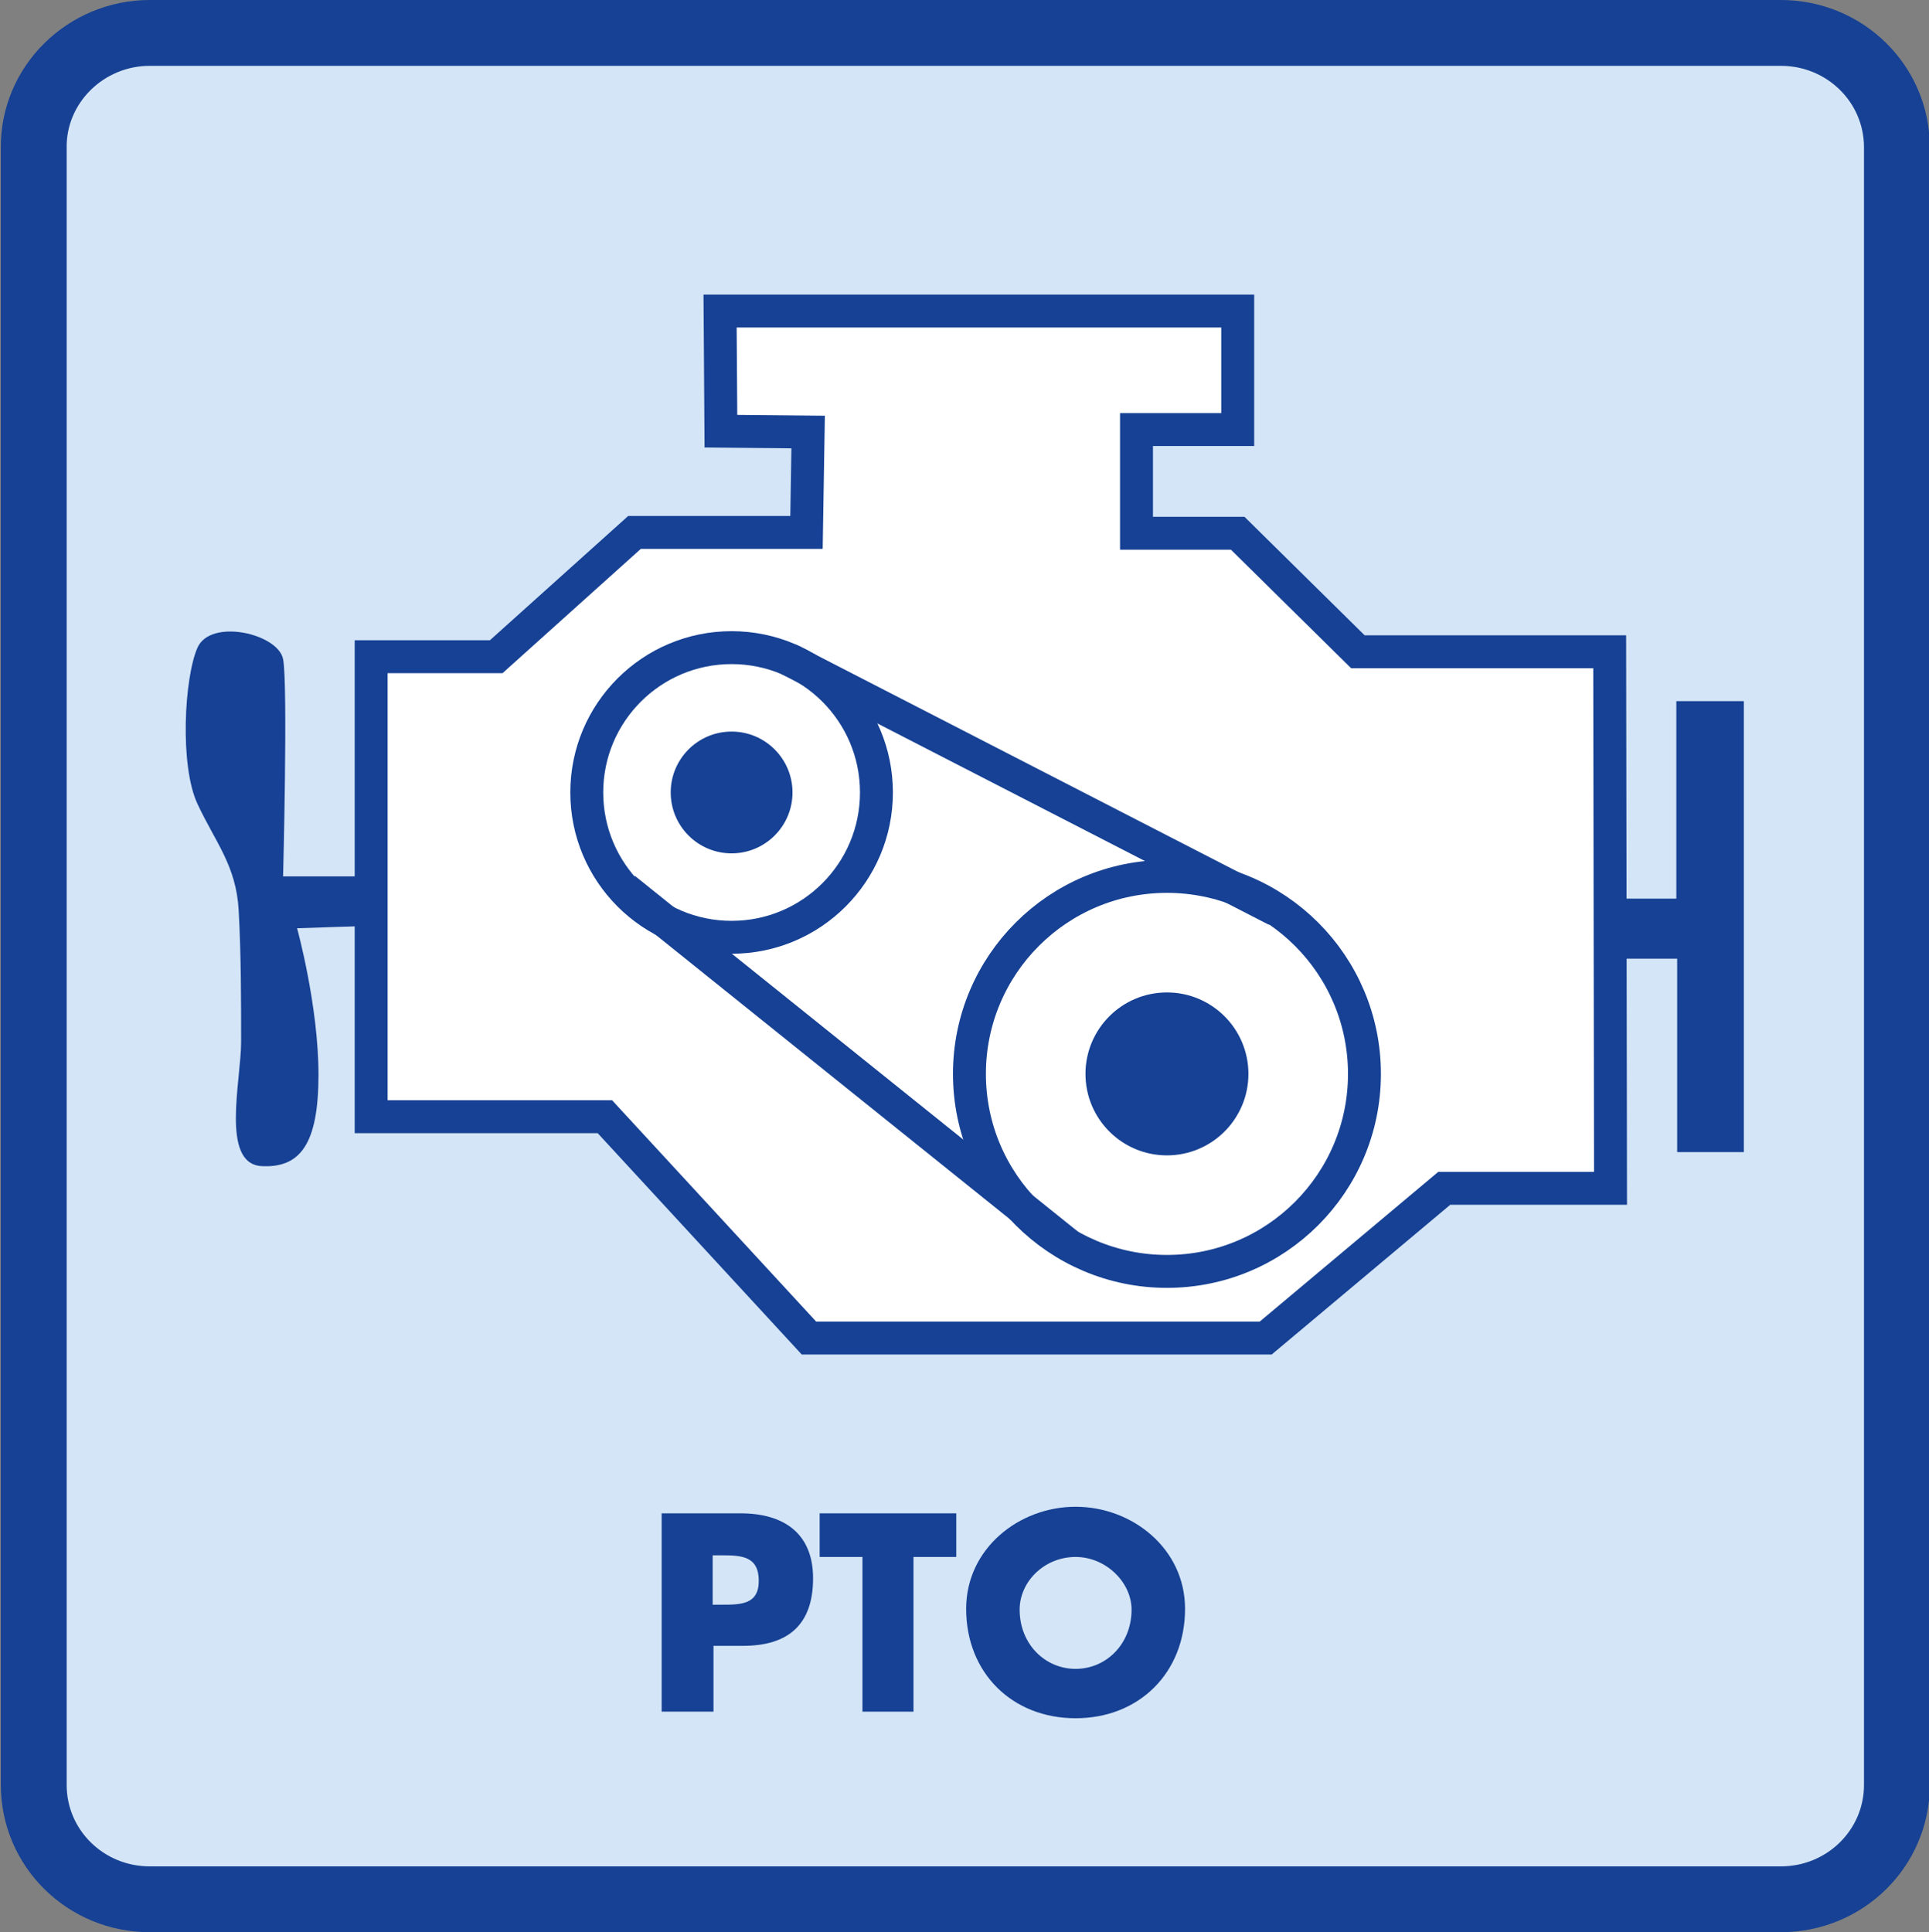
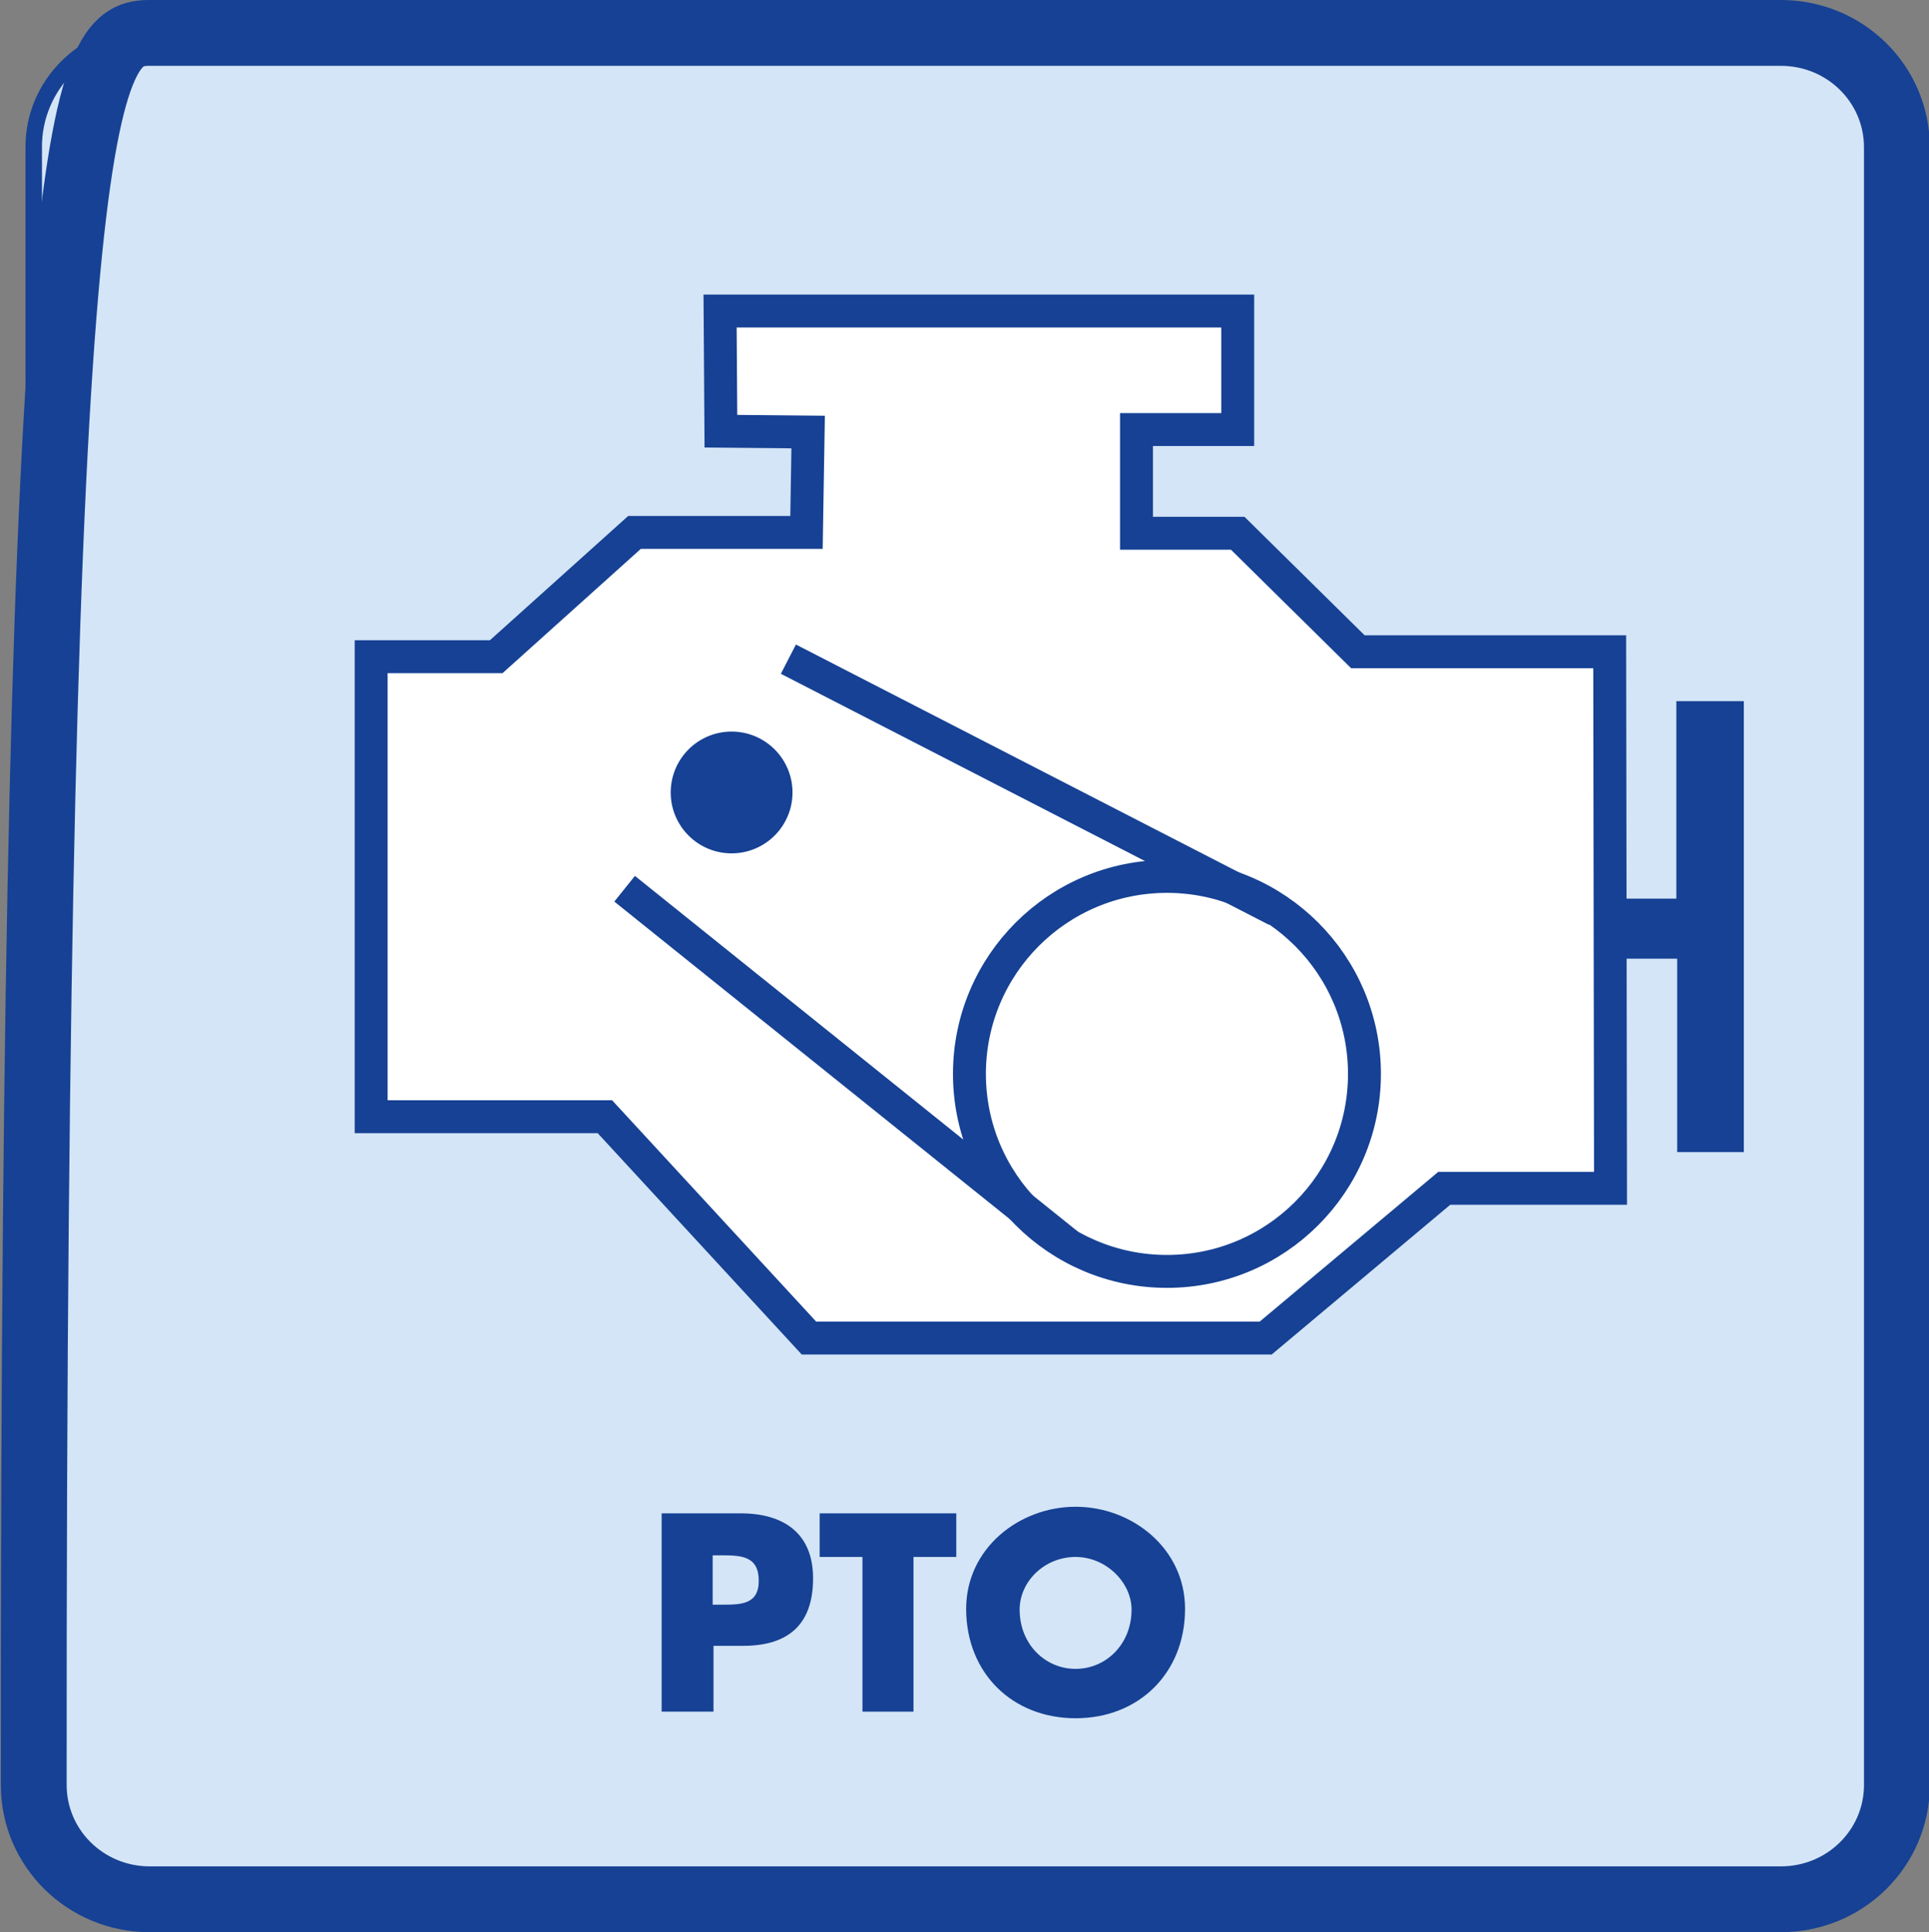
<svg xmlns="http://www.w3.org/2000/svg" xmlns:xlink="http://www.w3.org/1999/xlink" version="1.1" id="Ebene_1" x="0px" y="0px" width="234.4px" height="234.8px" viewBox="0 0 234.4 234.8" xml:space="preserve">
  <rect x="0" y="0" width="234.4" height="234.8" fill="#808080" stroke="none" />
  <path fill="#D4E5F7" stroke="#164194" stroke-width="2" stroke-miterlimit="10" d="M230.5,216.9c0,7.7-6.3,13.9-14.1,13.9H18.2  c-7.8,0-14.1-6.2-14.1-13.9V18C4,10.3,10.4,4,18.2,4h198.2c7.8,0,14.1,6.2,14.1,13.9V216.9z" />
-   <path fill="none" stroke="#164194" stroke-width="8" stroke-miterlimit="10" d="M230.5,216.9c0,7.7-6.3,13.9-14.1,13.9H18.2  c-7.8,0-14.1-6.2-14.1-13.9V18C4,10.3,10.4,4,18.2,4h198.2c7.8,0,14.1,6.2,14.1,13.9V216.9z" />
+   <path fill="none" stroke="#164194" stroke-width="8" stroke-miterlimit="10" d="M230.5,216.9c0,7.7-6.3,13.9-14.1,13.9H18.2  c-7.8,0-14.1-6.2-14.1-13.9C4,10.3,10.4,4,18.2,4h198.2c7.8,0,14.1,6.2,14.1,13.9V216.9z" />
  <path fill="#FFFFFF" stroke="#164194" stroke-width="4" stroke-miterlimit="10" d="M4,107.1" />
  <g>
    <defs>
      <rect id="SVGID_1_" x="23.5" y="21.9" width="193.1" height="193.1" />
    </defs>
    <clipPath id="SVGID_2_">
      <use xlink:href="#SVGID_1_" overflow="visible" />
    </clipPath>
  </g>
  <g>
    <path fill="#164194" d="M80.4,183.9H90c5.2,0,8.8,2.4,8.8,7.9c0,5.7-3.1,8.2-8.5,8.2h-3.6v8h-6.3V183.9z M86.6,195h1.1   c2.3,0,4.5,0,4.5-2.9c0-3-2.1-3.1-4.5-3.1h-1.1V195z" />
    <path fill="#164194" d="M111.1,208h-6.3v-18.8h-5.2v-5.3h16.6v5.3h-5.2V208z" />
    <path fill="#164194" d="M144,195.5c0,7.8-5.6,13.3-13.3,13.3c-7.7,0-13.3-5.5-13.3-13.3c0-7.3,6.4-12.4,13.3-12.4   S144,188.2,144,195.5z M123.9,195.6c0,4.2,3.1,7.2,6.8,7.2c3.7,0,6.8-3,6.8-7.2c0-3.3-3.1-6.4-6.8-6.4   C126.9,189.2,123.9,192.2,123.9,195.6z" />
  </g>
  <polygon fill="#FFFFFF" stroke="#164194" stroke-width="4" stroke-miterlimit="10" points="87.5,37.8 150.4,37.8 150.4,52.2   138.1,52.2 138.1,64.8 150.4,64.8 165,79.2 195.6,79.2 195.7,144.4 175.5,144.4 153.8,162.6 98.3,162.6 73.5,135.7 45.1,135.7   45.1,79.8 60.3,79.8 77.1,64.7 98,64.7 98.2,52.5 87.6,52.4 " />
-   <circle fill="#FFFFFF" stroke="#164194" stroke-width="4" stroke-miterlimit="10" cx="88.9" cy="96.3" r="17.6" />
  <circle fill="#164194" stroke="#164194" stroke-miterlimit="10" cx="88.9" cy="96.3" r="6.9" />
  <circle fill="#FFFFFF" stroke="#164194" stroke-width="4" stroke-miterlimit="10" cx="141.8" cy="130.5" r="24" />
-   <circle fill="#164194" stroke="#164194" stroke-miterlimit="10" cx="141.8" cy="130.5" r="9.4" />
  <line fill="#FFFFFF" stroke="#164194" stroke-width="4" stroke-miterlimit="10" x1="95.8" y1="80.1" x2="155.1" y2="110.6" />
  <line fill="none" stroke="#164194" stroke-width="4" stroke-miterlimit="10" x1="129.7" y1="151.2" x2="75.9" y2="108" />
-   <path fill="#164194" d="M45.1,106.5H34.4c0,0,0.6-23.3,0-26.4c-0.6-3.1-8.8-5-10.4-1.4c-1.6,3.6-2.2,14.3,0,19  c2.2,4.7,4.7,7.5,5,12.9c0.3,5.3,0.3,11.3,0.3,16s-2.5,14.7,2.4,15.1c4.8,0.3,7-2.7,7-11.1c0-8.4-2.6-17.8-2.6-17.8l9-0.3V106.5z" />
  <polyline fill="#164194" points="195.6,109.2 203.7,109.2 203.7,85.2 211.9,85.2 211.9,140 203.8,140 203.8,116.5 195.7,116.5 " />
  <g>
</g>
  <g>
</g>
  <g>
</g>
  <g>
</g>
  <g>
</g>
  <g>
</g>
</svg>